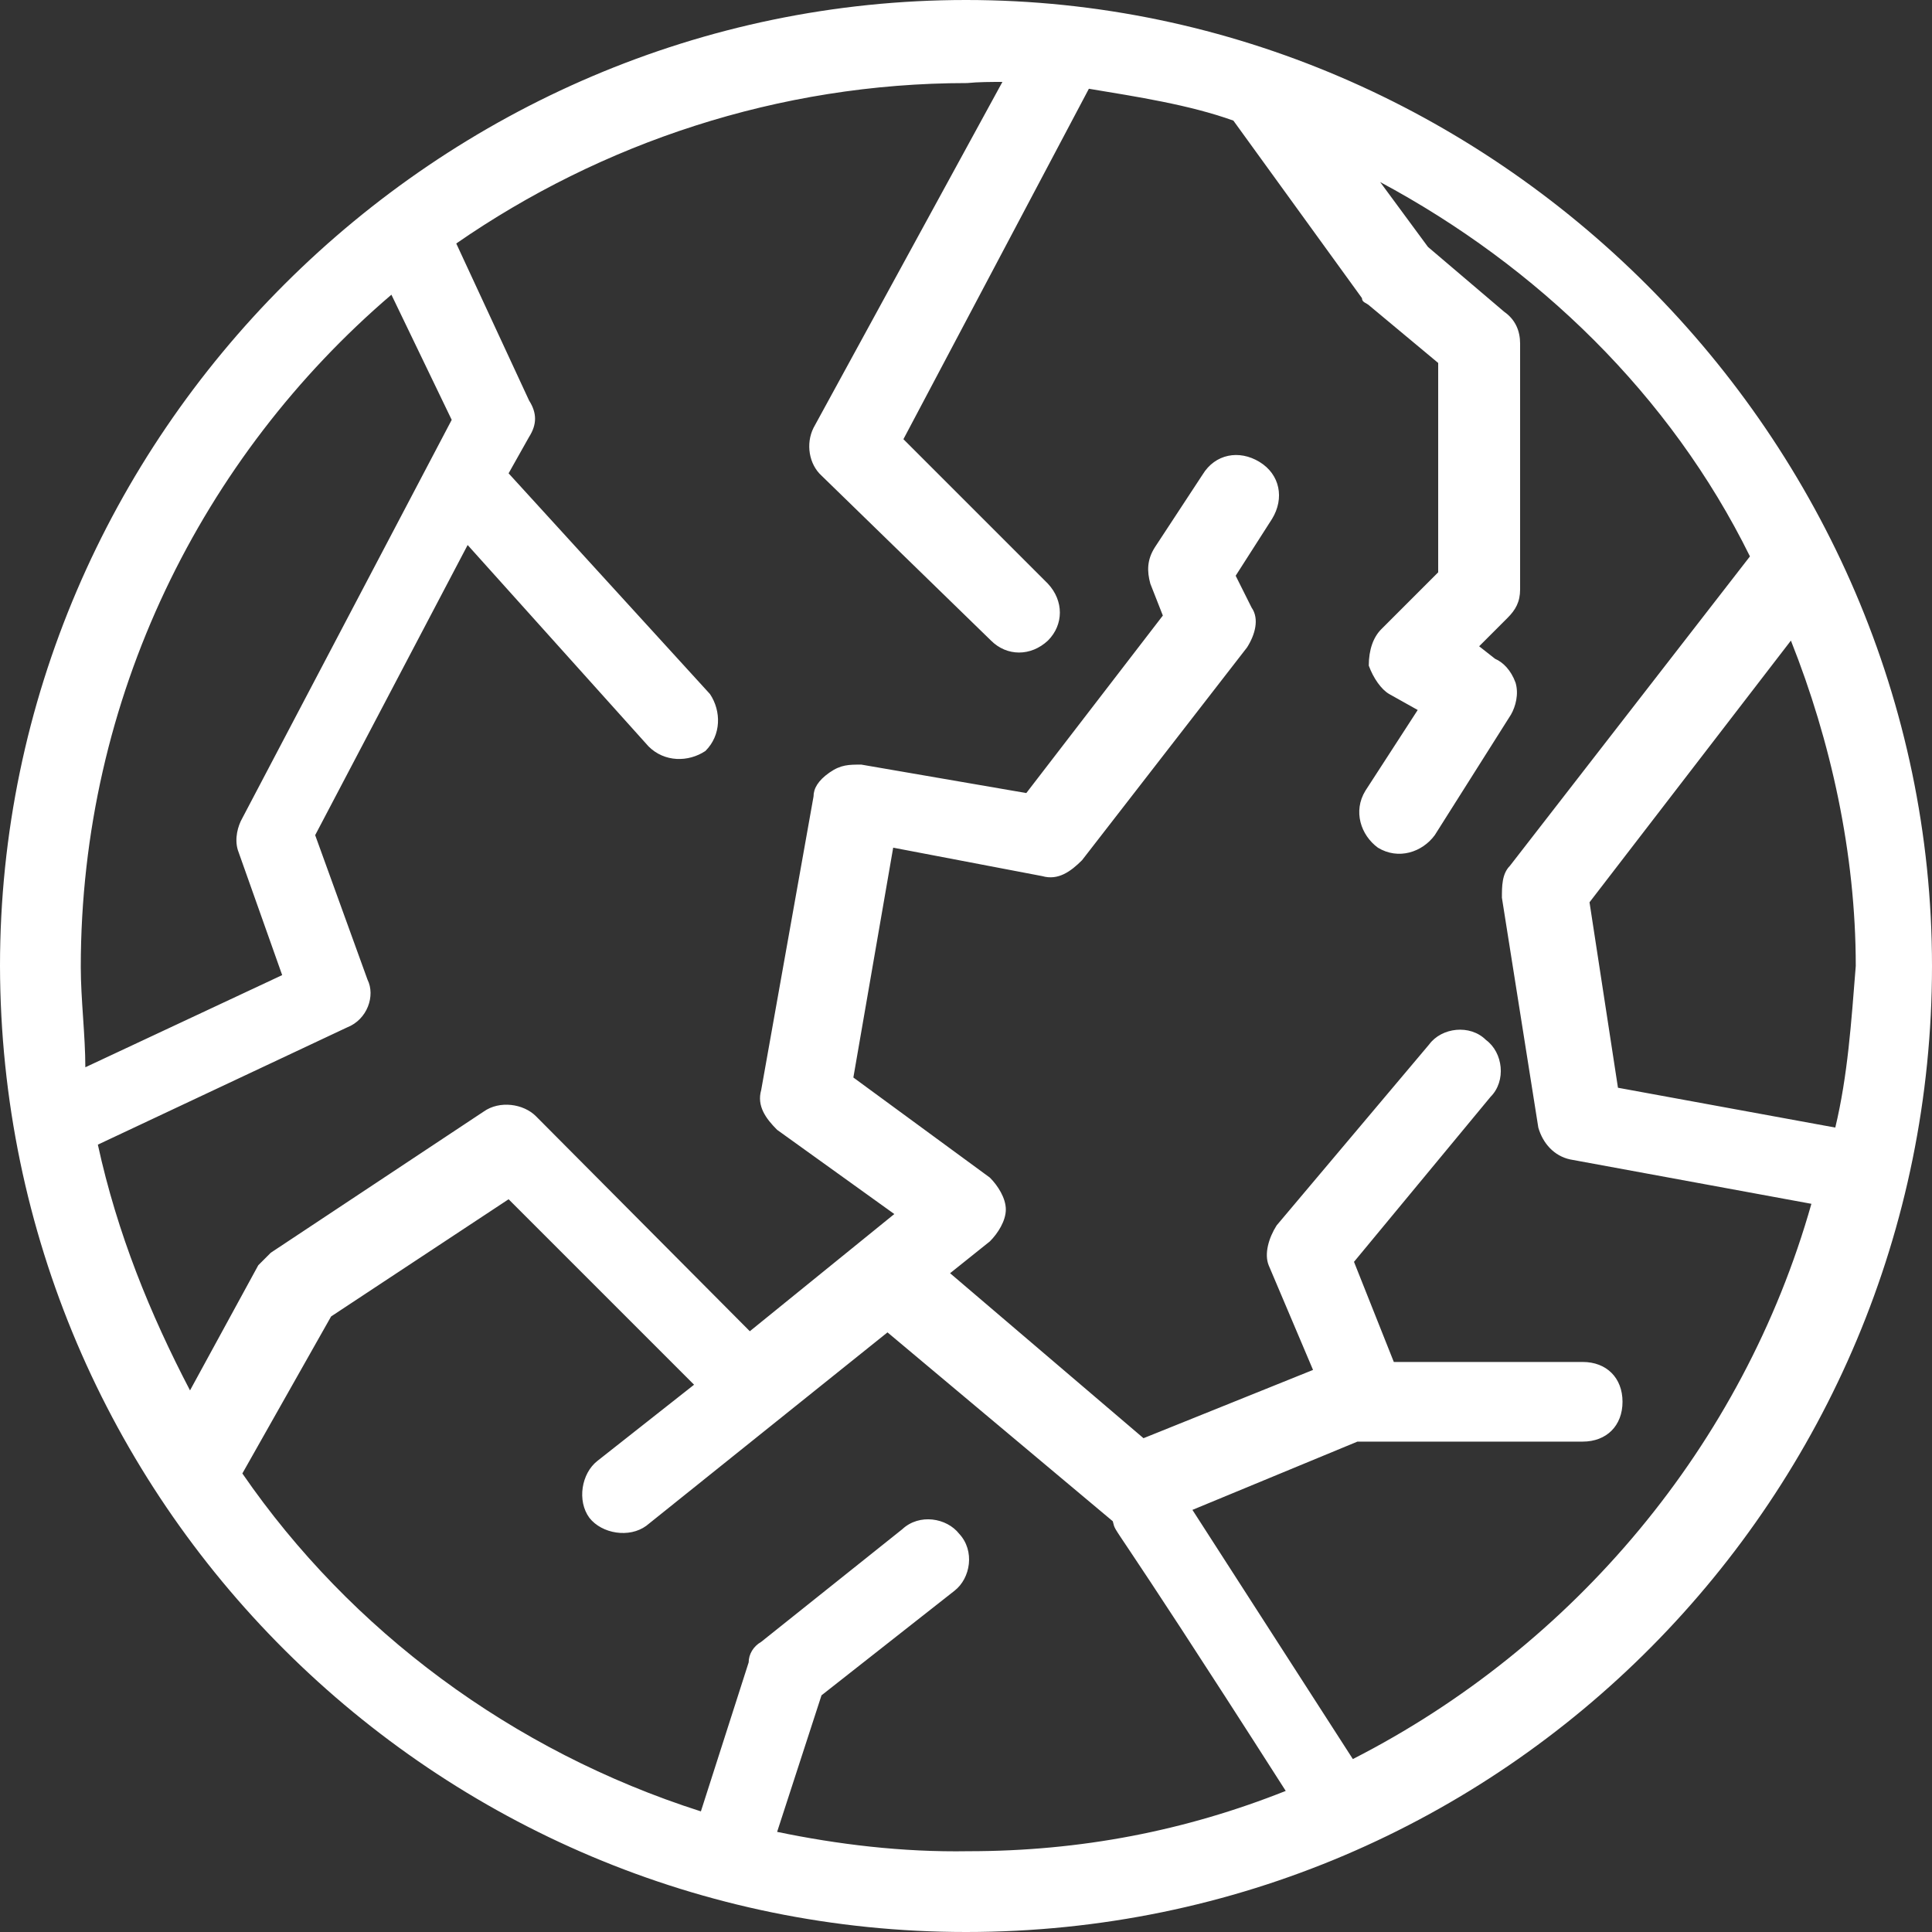
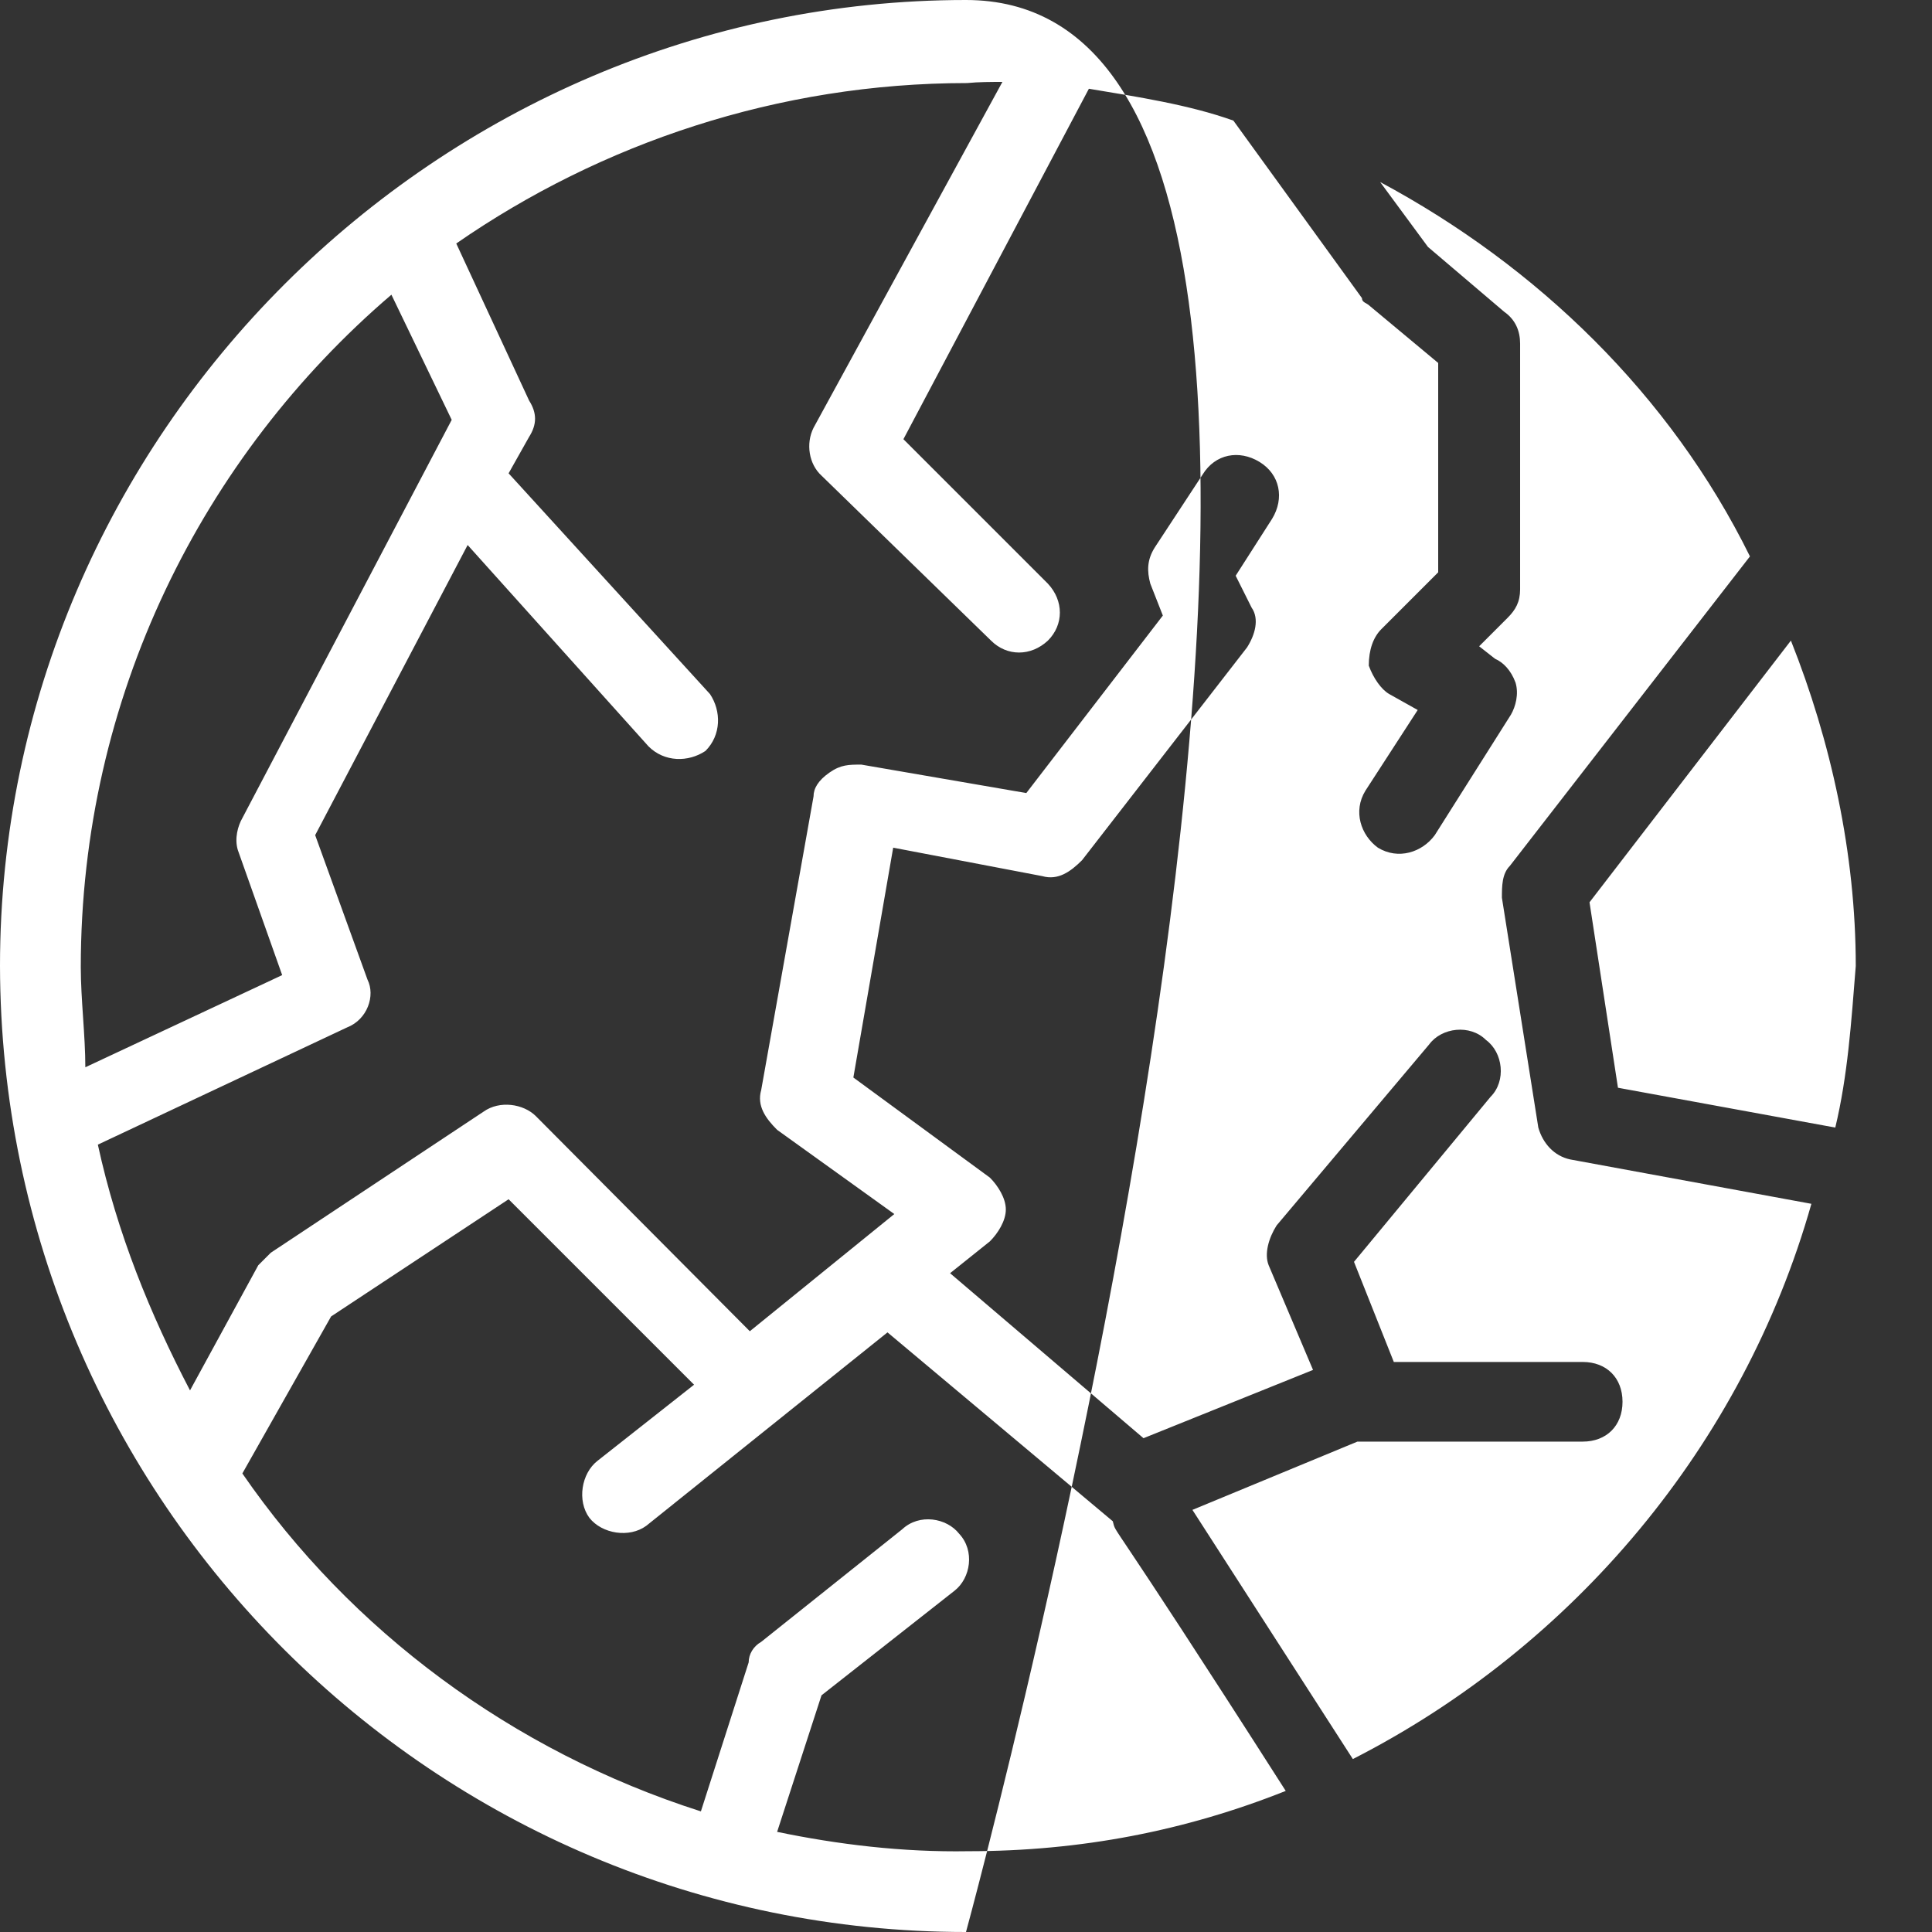
<svg xmlns="http://www.w3.org/2000/svg" id="Layer_1" viewBox="0 0 169.8 169.8">
  <rect x="0" y="0" width="169.8" height="169.8" fill="#333333" stroke="none" />
  <defs>
    <style>.cls-1{fill:#fff;}</style>
  </defs>
-   <path class="cls-1" d="m84.9,169.8c47.4,0,84.9-38.5,84.9-84.9S131.3,0,84.9,0,0,38.2,0,84.9c.1,47.1,38.3,84.9,84.9,84.9Zm-16.6-8.8l3.9-12,11.7-9.2c1.4-1.1,1.8-3.5.4-5-1.1-1.4-3.5-1.8-5-.4l-12.4,9.9c-.7.4-1.1,1.1-1.1,1.8l-4.2,13.1c-16.6-5.3-30.8-15.9-40.3-29.7l7.8-13.8,15.6-10.3,16.3,16.3-8.5,6.7c-1.4,1.1-1.8,3.5-.7,5,1.1,1.4,3.5,1.8,5,.7l21.2-17,19.8,16.6c.4,1.4-1.1-1.8,15.2,23.7-8.8,3.5-18,5.3-27.9,5.3-5.8.1-11.5-.6-16.8-1.7Zm93-61.9l-19.1-3.5-2.5-16.3,17.7-23c3.5,8.8,5.7,18.7,5.7,28.6-.4,5-.7,9.6-1.8,14.2ZM88.1,7.2l-16.6,30.4c-.7,1.4-.4,3.2.7,4.2l14.9,14.5c1.4,1.4,3.5,1.4,5,0,1.4-1.4,1.4-3.5,0-5l-12.7-12.7,16.3-30.8c4.2.7,8.8,1.4,12.7,2.8l11.3,15.6c0,.4.4.4.7.7l6,5v18.4l-5,5c-.7.7-1.1,1.8-1.1,3.2.4,1.1,1.1,2.1,1.8,2.5l2.5,1.4-4.6,7.1c-1.1,1.8-.4,3.9,1.1,5,1.8,1.1,3.9.4,5-1.1l6.7-10.6c.4-.7.7-1.8.4-2.8-.4-1.1-1.1-1.8-1.8-2.1l-1.4-1.1,2.5-2.5c.7-.7,1.1-1.4,1.1-2.5v-21.6c0-1.1-.4-2.1-1.4-2.8l-6.7-5.7-4.2-5.7c13.8,7.4,25.5,18.7,32.5,32.9l-21.1,27.2c-.7.7-.7,1.8-.7,2.8l3.2,20.2c.4,1.4,1.4,2.5,2.8,2.8l21.2,3.9c-6,21.2-20.9,38.9-40.3,48.8l-14.1-21.9,14.5-6h19.8c2.1,0,3.5-1.4,3.5-3.5s-1.4-3.5-3.5-3.5h-16.6l-3.5-8.8,12-14.5c1.4-1.4,1.1-3.9-.4-5-1.4-1.4-3.9-1.1-5,.4l-13.4,15.9c-.7,1.1-1.1,2.5-.7,3.5l3.9,9.2-14.9,6-17-14.5,3.5-2.8c.7-.7,1.4-1.8,1.4-2.8s-.7-2.1-1.4-2.8l-12-8.8,3.5-20.2,13.1,2.5c1.4.4,2.5-.4,3.5-1.4l14.5-18.7c.7-1.1,1.1-2.5.4-3.5l-1.4-2.8,3.2-5c1.1-1.8.7-3.9-1.1-5s-3.9-.7-5,1.1l-4.2,6.4c-.7,1.1-.7,2.1-.4,3.2l1.1,2.8-12,15.6-14.5-2.5c-1.1,0-1.8,0-2.8.7s-1.4,1.4-1.4,2.1l-4.6,25.8c-.4,1.4.4,2.5,1.4,3.5l10.3,7.4-12.7,10.3-18.8-18.9c-1.1-1.1-3.2-1.4-4.6-.4l-18.7,12.4c-.4.4-.7.7-1.1,1.1l-6,11c-3.5-6.7-6.4-13.8-8.1-21.6l21.9-10.3c1.8-.7,2.5-2.8,1.8-4.2l-4.6-12.7,13.4-25.5,15.9,17.7c1.4,1.4,3.5,1.4,5,.4,1.4-1.4,1.4-3.5.4-5l-17.7-19.4,1.8-3.2c.7-1.1.7-2.1,0-3.2l-6.4-13.8c12.7-8.8,28.3-14.1,44.9-14.1,1-.1,2.1-.1,3.1-.1Zm-53.7,18.7l5.3,11-18.4,35c-.4.7-.7,1.8-.4,2.8l3.9,11-17.3,8.1c0-2.8-.4-6-.4-8.8,0-23.7,10.7-44.9,27.3-59.1Z" />
+   <path class="cls-1" d="m84.9,169.8S131.3,0,84.9,0,0,38.2,0,84.9c.1,47.1,38.3,84.9,84.9,84.9Zm-16.6-8.8l3.9-12,11.7-9.2c1.4-1.1,1.8-3.5.4-5-1.1-1.4-3.5-1.8-5-.4l-12.4,9.9c-.7.4-1.1,1.1-1.1,1.8l-4.2,13.1c-16.6-5.3-30.8-15.9-40.3-29.7l7.8-13.8,15.6-10.3,16.3,16.3-8.5,6.7c-1.4,1.1-1.8,3.5-.7,5,1.1,1.4,3.5,1.8,5,.7l21.2-17,19.8,16.6c.4,1.4-1.1-1.8,15.2,23.7-8.8,3.5-18,5.3-27.9,5.3-5.8.1-11.5-.6-16.8-1.7Zm93-61.9l-19.1-3.5-2.5-16.3,17.7-23c3.5,8.8,5.7,18.7,5.7,28.6-.4,5-.7,9.6-1.8,14.2ZM88.1,7.2l-16.6,30.4c-.7,1.4-.4,3.2.7,4.2l14.9,14.5c1.4,1.4,3.5,1.4,5,0,1.4-1.4,1.4-3.5,0-5l-12.7-12.7,16.3-30.8c4.2.7,8.8,1.4,12.7,2.8l11.3,15.6c0,.4.4.4.7.7l6,5v18.4l-5,5c-.7.7-1.1,1.8-1.1,3.2.4,1.1,1.1,2.1,1.8,2.5l2.5,1.4-4.6,7.1c-1.1,1.8-.4,3.9,1.1,5,1.8,1.1,3.9.4,5-1.1l6.7-10.6c.4-.7.7-1.8.4-2.8-.4-1.1-1.1-1.8-1.8-2.1l-1.4-1.1,2.5-2.5c.7-.7,1.1-1.4,1.1-2.5v-21.6c0-1.1-.4-2.1-1.4-2.8l-6.7-5.7-4.2-5.7c13.8,7.4,25.5,18.7,32.5,32.9l-21.1,27.2c-.7.7-.7,1.8-.7,2.8l3.2,20.2c.4,1.4,1.4,2.5,2.8,2.8l21.2,3.9c-6,21.2-20.9,38.9-40.3,48.8l-14.1-21.9,14.5-6h19.8c2.1,0,3.5-1.4,3.5-3.5s-1.4-3.5-3.5-3.5h-16.6l-3.5-8.8,12-14.5c1.4-1.4,1.1-3.9-.4-5-1.4-1.4-3.9-1.1-5,.4l-13.4,15.9c-.7,1.1-1.1,2.5-.7,3.5l3.9,9.2-14.9,6-17-14.5,3.5-2.8c.7-.7,1.4-1.8,1.4-2.8s-.7-2.1-1.4-2.8l-12-8.8,3.5-20.2,13.1,2.5c1.4.4,2.5-.4,3.5-1.4l14.5-18.7c.7-1.1,1.1-2.5.4-3.5l-1.4-2.8,3.2-5c1.1-1.8.7-3.9-1.1-5s-3.9-.7-5,1.1l-4.2,6.4c-.7,1.1-.7,2.1-.4,3.2l1.1,2.8-12,15.6-14.5-2.5c-1.1,0-1.8,0-2.8.7s-1.4,1.4-1.4,2.1l-4.6,25.8c-.4,1.4.4,2.5,1.4,3.5l10.3,7.4-12.7,10.3-18.8-18.9c-1.1-1.1-3.2-1.4-4.6-.4l-18.7,12.4c-.4.4-.7.7-1.1,1.1l-6,11c-3.5-6.7-6.4-13.8-8.1-21.6l21.9-10.3c1.8-.7,2.5-2.8,1.8-4.2l-4.6-12.7,13.4-25.5,15.9,17.7c1.4,1.4,3.5,1.4,5,.4,1.4-1.4,1.4-3.5.4-5l-17.7-19.4,1.8-3.2c.7-1.1.7-2.1,0-3.2l-6.4-13.8c12.7-8.8,28.3-14.1,44.9-14.1,1-.1,2.1-.1,3.1-.1Zm-53.7,18.7l5.3,11-18.4,35c-.4.7-.7,1.8-.4,2.8l3.9,11-17.3,8.1c0-2.8-.4-6-.4-8.8,0-23.7,10.7-44.9,27.3-59.1Z" />
</svg>